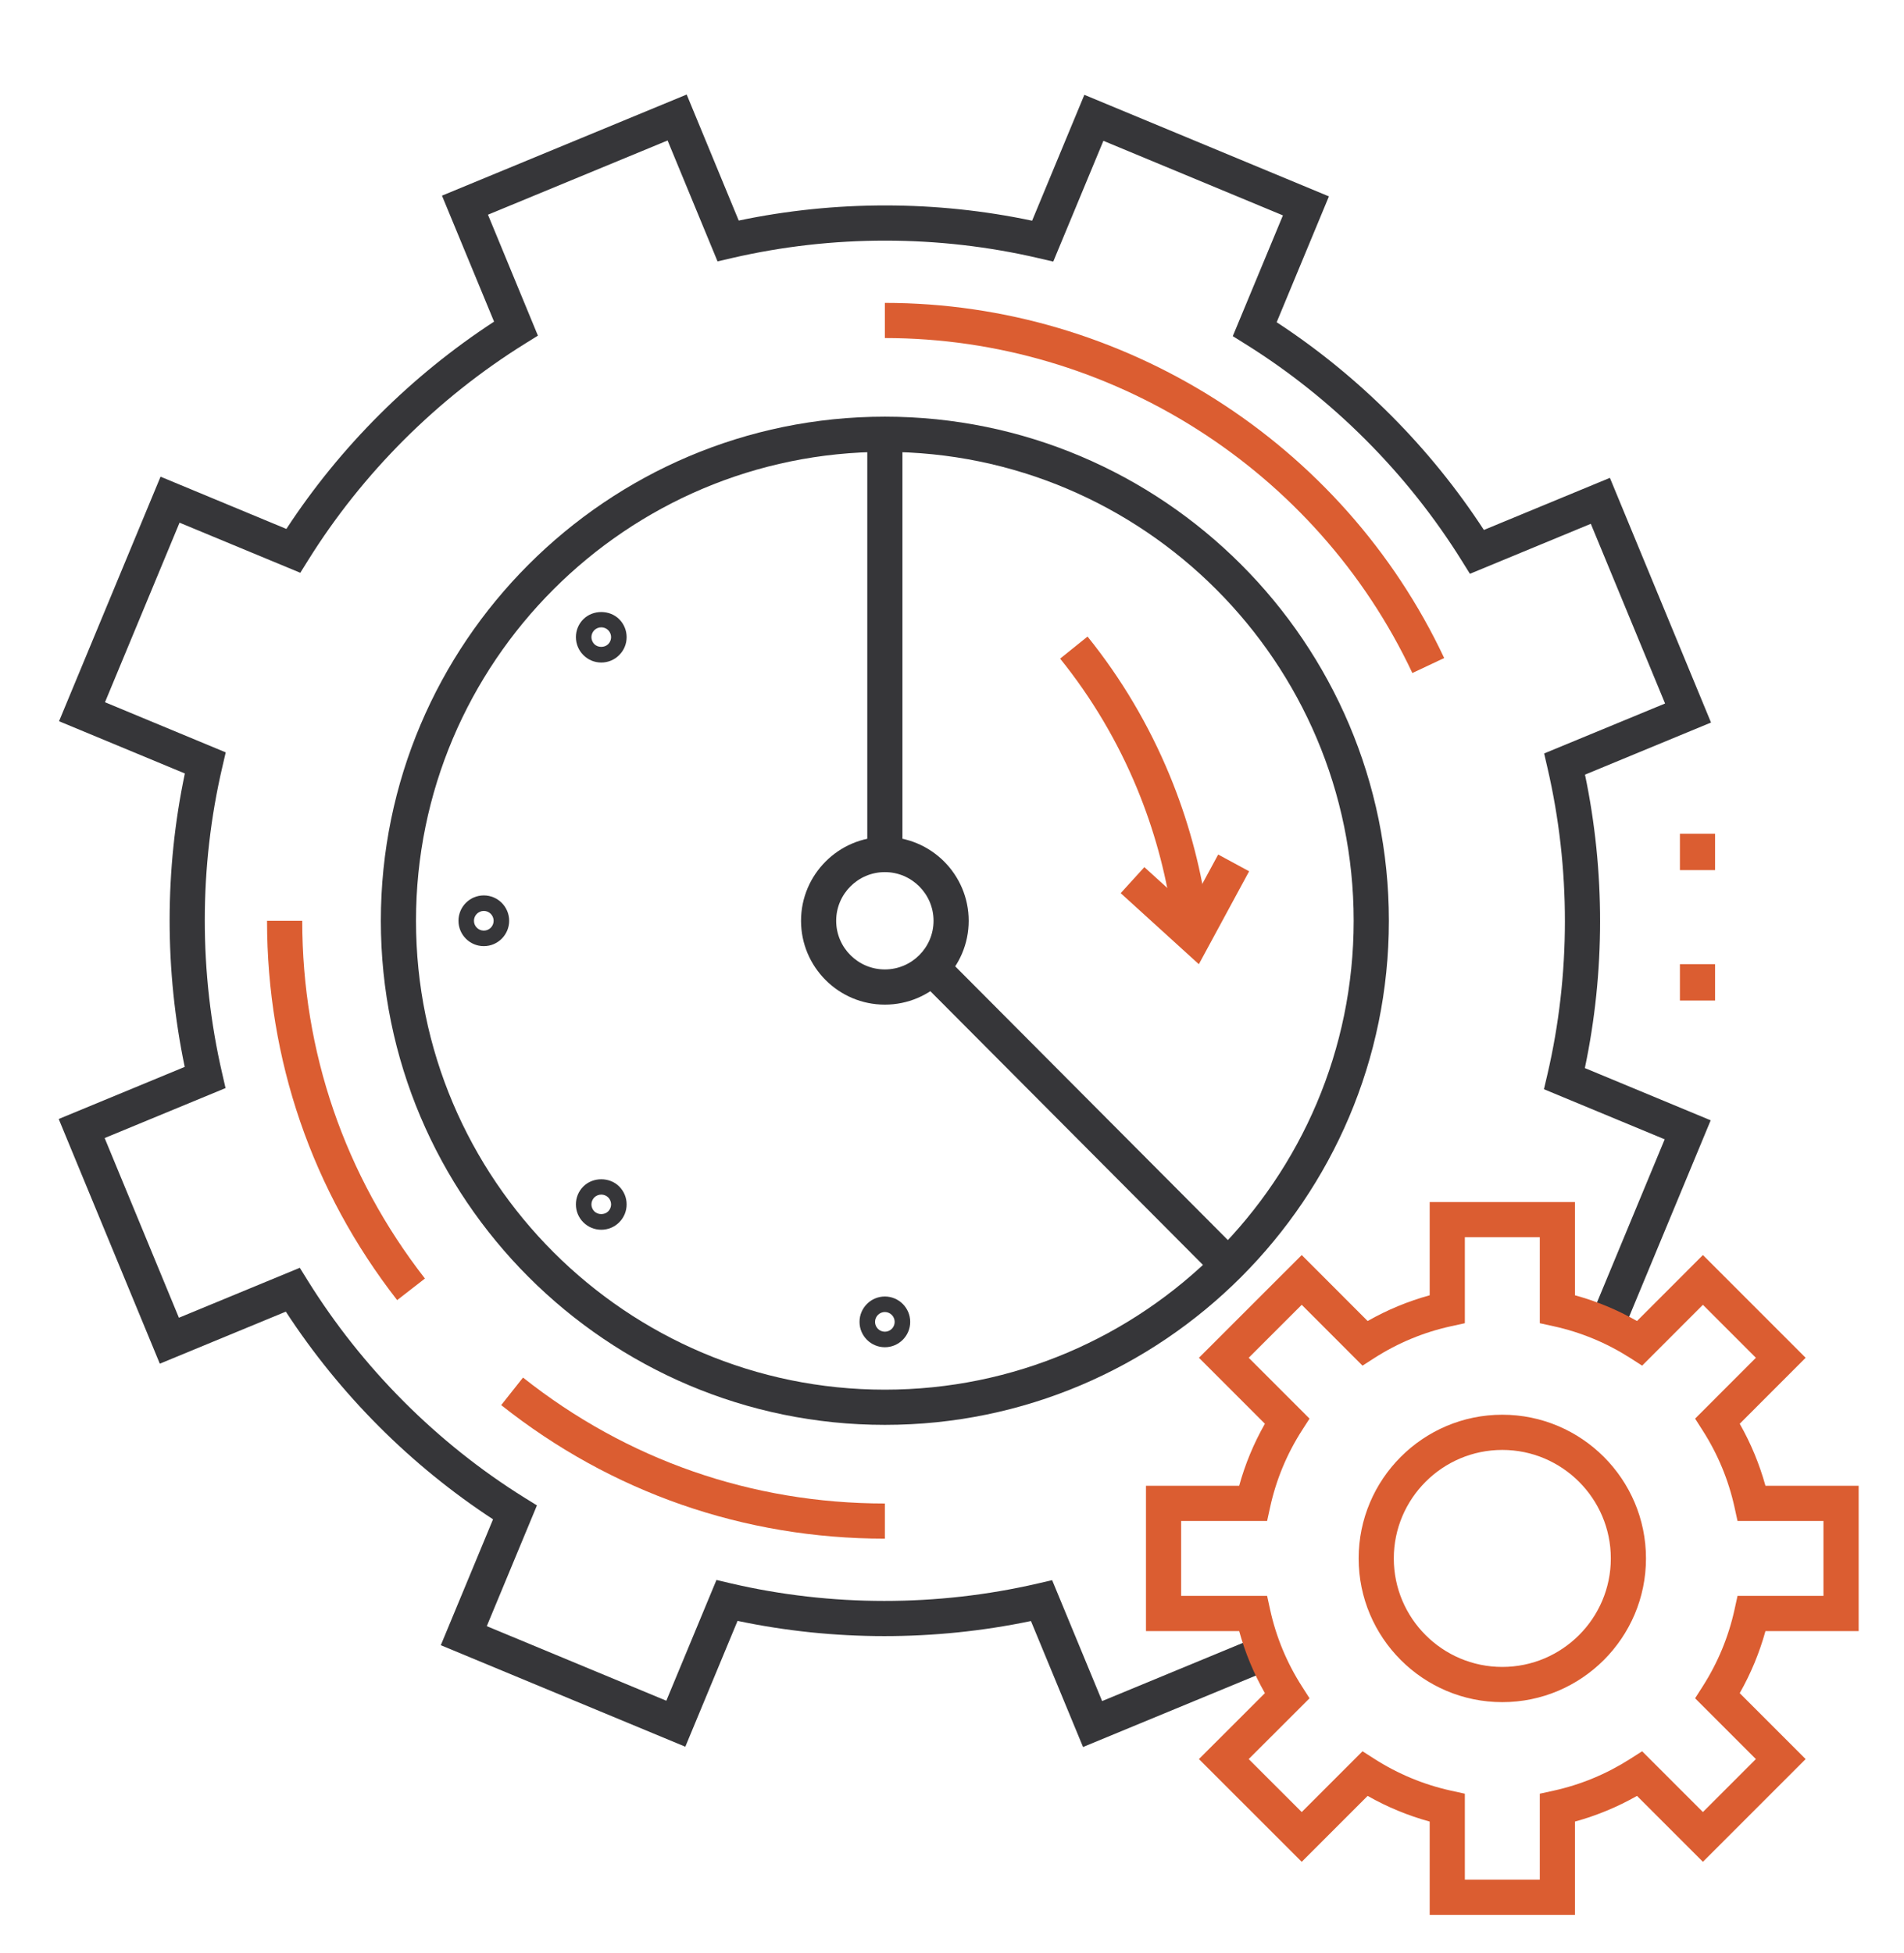
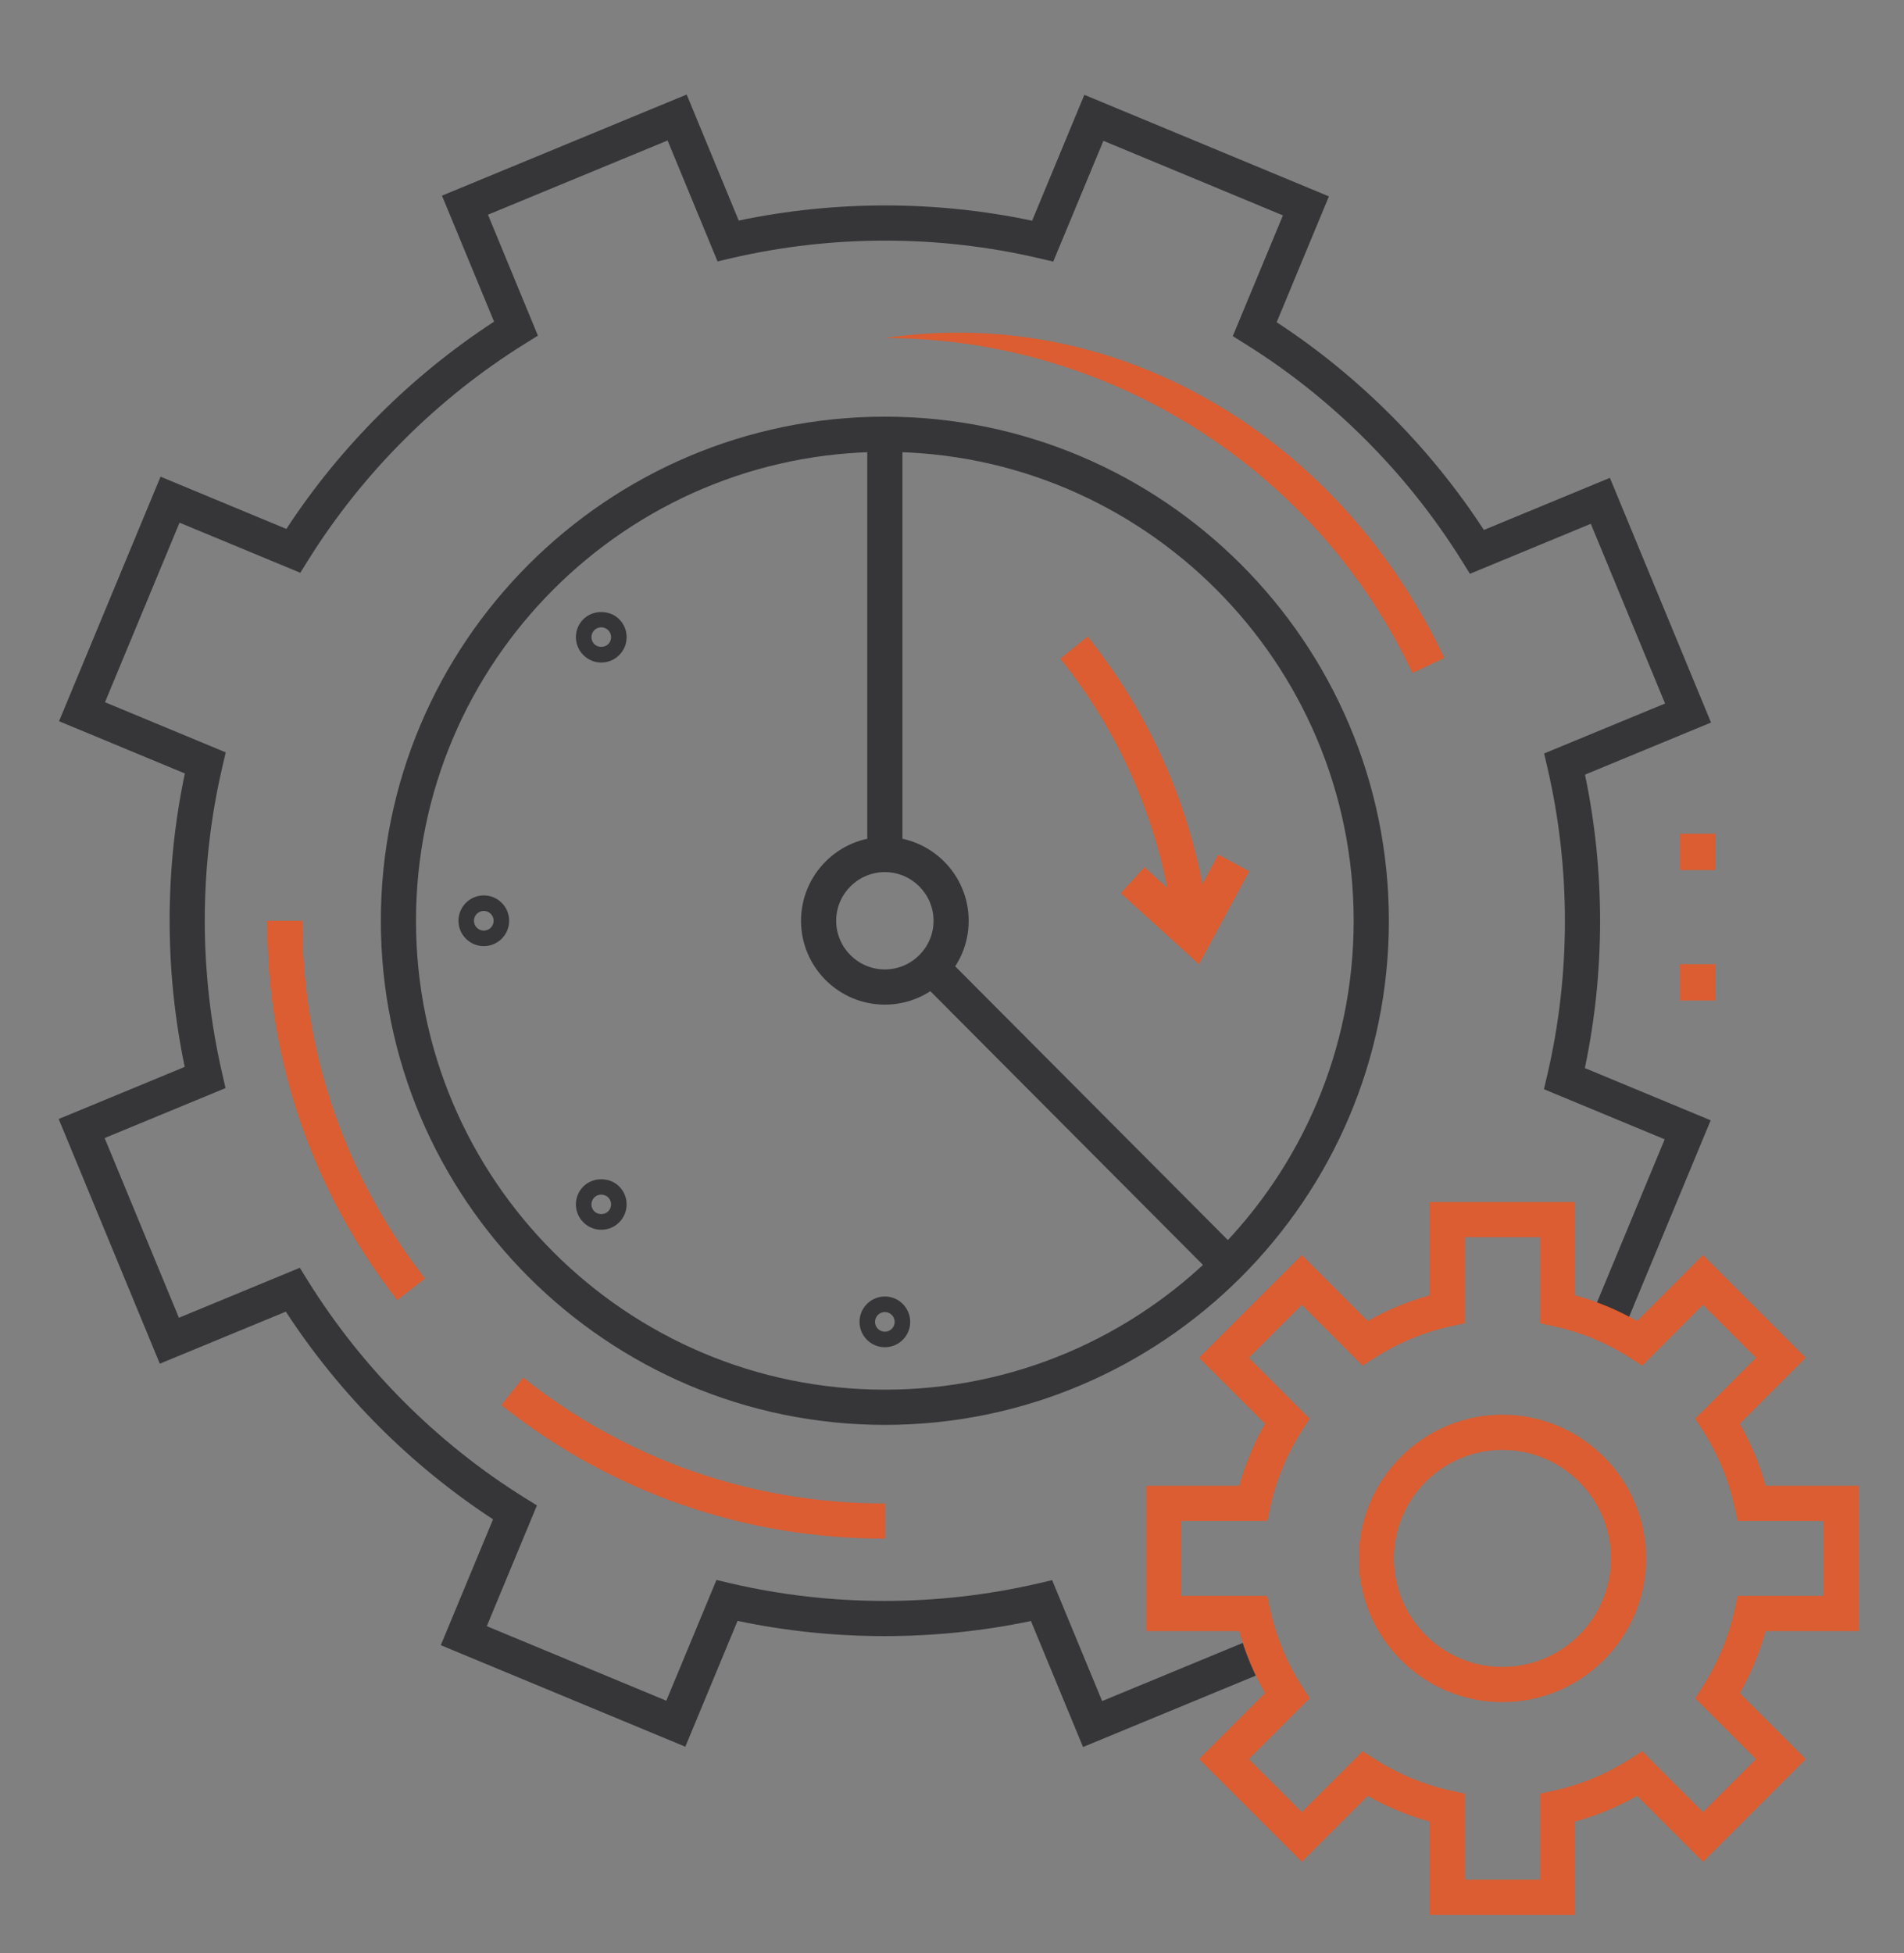
<svg xmlns="http://www.w3.org/2000/svg" width="100%" height="100%" viewBox="0 0 78 80" version="1.1" xml:space="preserve" style="fill-rule:evenodd;clip-rule:evenodd;stroke-linejoin:round;stroke-miterlimit:1.414;">
  <rect x="0" y="0" width="78" height="80" fill="#808080" stroke="none" />
  <g transform="matrix(0.48,0,0,0.48,0,0)">
    <g transform="matrix(4.167,0,0,4.167,-848,-46)">
-       <rect x="0" y="0.783" width="255.217" height="255.217" style="fill:white;fill-rule:nonzero;" />
      <path d="M225.686,46.816L224.619,44.236C222.643,44.649 220.579,44.648 218.61,44.233L217.54,46.81L212.532,44.731L213.602,42.153C211.918,41.052 210.46,39.591 209.358,37.9L206.777,38.966L204.706,33.955L207.287,32.888C206.874,30.912 206.875,28.847 207.29,26.879L204.713,25.809L206.792,20.801L209.369,21.871C210.47,20.187 211.932,18.729 213.623,17.626L212.556,15.046L217.568,12.975L218.634,15.556C220.61,15.142 222.675,15.143 224.643,15.559L225.713,12.981L230.722,15.061L229.652,17.638C231.335,18.739 232.794,20.201 233.896,21.892L236.477,20.825L238.548,25.836L235.967,26.903C236.38,28.879 236.379,30.944 235.964,32.912L238.541,33.982L236.741,38.317L236.076,38.041L237.599,34.371L235.126,33.345L235.196,33.047C235.674,30.997 235.676,28.826 235.199,26.767L235.13,26.469L237.607,25.446L236.086,21.766L233.61,22.79L233.448,22.53C232.332,20.736 230.798,19.198 229.012,18.085L228.753,17.923L229.78,15.45L226.103,13.923L225.076,16.396L224.779,16.327C222.728,15.848 220.556,15.847 218.498,16.323L218.2,16.392L217.177,13.916L213.498,15.436L214.521,17.913L214.262,18.074C212.467,19.19 210.93,20.724 209.816,22.51L209.654,22.769L207.181,21.743L205.654,25.42L208.127,26.447L208.058,26.744C207.579,28.794 207.578,30.965 208.055,33.024L208.123,33.322L205.647,34.345L207.168,38.025L209.644,37.002L209.805,37.261C210.921,39.056 212.455,40.593 214.241,41.707L214.501,41.868L213.474,44.341L217.151,45.868L218.178,43.395L218.475,43.465C220.525,43.943 222.697,43.944 224.756,43.468L225.053,43.399L226.077,45.875L229.275,44.553L229.55,45.219L225.686,46.816Z" style="fill:rgb(54,54,57);fill-rule:nonzero;" />
      <path d="M221.627,20.293C216.332,20.293 212.024,24.601 212.024,29.896C212.024,35.191 216.332,39.498 221.627,39.498C226.922,39.498 231.229,35.191 231.229,29.896C231.229,24.601 226.922,20.293 221.627,20.293ZM221.627,40.219C215.935,40.219 211.304,35.588 211.304,29.896C211.304,24.203 215.935,19.572 221.627,19.572C227.319,19.572 231.95,24.203 231.95,29.896C231.95,35.588 227.319,40.219 221.627,40.219Z" style="fill:rgb(54,54,57);fill-rule:nonzero;" />
      <path d="M221.627,28.899C221.077,28.899 220.63,29.346 220.63,29.896C220.63,30.445 221.077,30.892 221.627,30.892C222.176,30.892 222.624,30.445 222.624,29.896C222.624,29.346 222.176,28.899 221.627,28.899ZM221.627,31.613C220.68,31.613 219.91,30.843 219.91,29.896C219.91,28.949 220.68,28.178 221.627,28.178C222.574,28.178 223.344,28.949 223.344,29.896C223.344,30.843 222.574,31.613 221.627,31.613Z" style="fill:rgb(54,54,57);fill-rule:nonzero;" />
      <rect x="221.267" y="19.933" width="0.72" height="8.706" style="fill:rgb(54,54,57);fill-rule:nonzero;" />
      <path d="M221.627,37.908C221.516,37.908 221.426,37.999 221.426,38.11C221.426,38.221 221.516,38.311 221.627,38.311C221.738,38.311 221.828,38.221 221.828,38.11C221.828,37.999 221.738,37.908 221.627,37.908ZM221.627,38.629C221.341,38.629 221.108,38.396 221.108,38.11C221.108,37.823 221.341,37.59 221.627,37.59C221.913,37.59 222.146,37.823 222.146,38.11C222.146,38.396 221.913,38.629 221.627,38.629Z" style="fill:rgb(54,54,57);fill-rule:nonzero;" />
      <path d="M213.413,29.694C213.302,29.694 213.211,29.785 213.211,29.896C213.211,30.007 213.302,30.097 213.413,30.097C213.524,30.097 213.614,30.007 213.614,29.896C213.614,29.785 213.524,29.694 213.413,29.694ZM213.413,30.415C213.126,30.415 212.894,30.182 212.894,29.896C212.894,29.609 213.126,29.376 213.413,29.376C213.699,29.376 213.932,29.609 213.932,29.896C213.932,30.182 213.699,30.415 213.413,30.415Z" style="fill:rgb(54,54,57);fill-rule:nonzero;" />
      <path d="M215.819,35.503C215.766,35.503 215.714,35.524 215.676,35.561C215.639,35.599 215.617,35.651 215.617,35.704C215.617,35.757 215.639,35.809 215.676,35.846C215.751,35.921 215.886,35.921 215.961,35.846C215.998,35.809 216.02,35.757 216.02,35.704C216.02,35.651 215.998,35.599 215.961,35.561C215.924,35.524 215.872,35.503 215.819,35.503ZM215.819,36.223C215.68,36.223 215.55,36.169 215.451,36.071C215.353,35.973 215.299,35.842 215.299,35.704C215.299,35.565 215.353,35.435 215.451,35.337C215.648,35.14 215.99,35.14 216.186,35.337C216.284,35.435 216.338,35.565 216.338,35.704C216.338,35.842 216.284,35.973 216.186,36.071C216.088,36.169 215.957,36.223 215.819,36.223Z" style="fill:rgb(54,54,57);fill-rule:nonzero;" />
      <path d="M215.819,23.886C215.766,23.886 215.714,23.907 215.676,23.945C215.639,23.982 215.617,24.034 215.617,24.087C215.617,24.14 215.639,24.192 215.676,24.23C215.751,24.305 215.886,24.305 215.961,24.23C215.999,24.192 216.02,24.14 216.02,24.087C216.02,24.034 215.998,23.982 215.961,23.945C215.924,23.907 215.872,23.886 215.819,23.886ZM215.819,24.607C215.68,24.607 215.55,24.553 215.451,24.454C215.354,24.357 215.3,24.226 215.299,24.088C215.299,23.949 215.353,23.818 215.451,23.72C215.648,23.524 215.99,23.524 216.186,23.72C216.284,23.818 216.338,23.949 216.338,24.088C216.338,24.226 216.284,24.357 216.185,24.455C216.088,24.553 215.957,24.607 215.819,24.607Z" style="fill:rgb(54,54,57);fill-rule:nonzero;" />
      <path d="M228.404,37.206L222.331,31.109L222.841,30.601L228.915,36.698L228.404,37.206Z" style="fill:rgb(54,54,57);fill-rule:nonzero;" />
      <path d="M227.503,29.758C227.374,28.883 227.136,28.021 226.796,27.195C226.398,26.23 225.866,25.332 225.217,24.527L225.778,24.075C226.471,24.934 227.037,25.891 227.462,26.92C227.825,27.8 228.079,28.72 228.216,29.653L227.503,29.758Z" style="fill:rgb(219,93,49);fill-rule:nonzero;" />
      <path d="M228.058,30.785L226.457,29.33L226.942,28.797L227.862,29.633L228.454,28.539L229.088,28.882L228.058,30.785Z" style="fill:rgb(219,93,49);fill-rule:nonzero;" />
      <path d="M211.638,37.664C209.895,35.426 208.973,32.74 208.973,29.896L209.694,29.896C209.694,32.578 210.563,35.111 212.207,37.222L211.638,37.664Z" style="fill:rgb(219,93,49);fill-rule:nonzero;" />
      <path d="M221.627,42.549C218.742,42.549 216.024,41.604 213.769,39.814L214.216,39.25C216.343,40.937 218.906,41.829 221.627,41.829L221.627,42.549Z" style="fill:rgb(219,93,49);fill-rule:nonzero;" />
-       <path d="M232.431,24.822C230.471,20.655 226.23,17.962 221.627,17.962L221.627,17.242C226.507,17.242 231.004,20.097 233.083,24.515L232.431,24.822Z" style="fill:rgb(219,93,49);fill-rule:nonzero;" />
+       <path d="M232.431,24.822C230.471,20.655 226.23,17.962 221.627,17.962C226.507,17.242 231.004,20.097 233.083,24.515L232.431,24.822Z" style="fill:rgb(219,93,49);fill-rule:nonzero;" />
      <rect x="237.911" y="28.113" width="0.72" height="0.745" style="fill:rgb(219,93,49);fill-rule:nonzero;" />
      <rect x="237.911" y="30.784" width="0.72" height="0.745" style="fill:rgb(219,93,49);fill-rule:nonzero;" />
      <path d="M234.273,40.732C233.048,40.732 232.051,41.729 232.051,42.954C232.051,44.18 233.048,45.176 234.273,45.176C235.499,45.176 236.496,44.18 236.496,42.954C236.496,41.729 235.499,40.732 234.273,40.732ZM234.273,45.897C232.651,45.897 231.331,44.577 231.331,42.954C231.331,41.332 232.651,40.011 234.273,40.011C235.896,40.011 237.216,41.332 237.216,42.954C237.216,44.577 235.896,45.897 234.273,45.897ZM233.506,49.532L235.041,49.532L235.041,47.772L235.324,47.71C235.882,47.587 236.409,47.368 236.893,47.059L237.137,46.903L238.382,48.148L239.467,47.063L238.222,45.818L238.378,45.574C238.687,45.09 238.906,44.562 239.029,44.004L239.091,43.721L240.851,43.721L240.851,42.187L239.091,42.187L239.029,41.904C238.906,41.346 238.687,40.818 238.378,40.335L238.222,40.091L239.467,38.845L238.382,37.76L237.137,39.006L236.893,38.849C236.409,38.54 235.881,38.321 235.324,38.199L235.041,38.137L235.041,36.376L233.506,36.376L233.506,38.137L233.223,38.199C232.665,38.321 232.137,38.54 231.654,38.849L231.41,39.006L230.165,37.76L229.079,38.845L230.325,40.091L230.168,40.335C229.859,40.818 229.64,41.346 229.518,41.904L229.456,42.187L227.695,42.187L227.695,43.721L229.456,43.721L229.518,44.004C229.64,44.562 229.859,45.09 230.169,45.574L230.325,45.818L229.079,47.063L230.165,48.148L231.41,46.903L231.654,47.059C232.137,47.368 232.665,47.587 233.223,47.71L233.506,47.772L233.506,49.532ZM235.761,50.253L232.786,50.253L232.786,48.343C232.342,48.221 231.916,48.045 231.515,47.817L230.165,49.167L228.06,47.063L229.411,45.713C229.183,45.311 229.006,44.886 228.884,44.442L226.975,44.442L226.975,41.466L228.884,41.466C229.006,41.022 229.183,40.597 229.411,40.196L228.06,38.845L230.165,36.741L231.515,38.092C231.916,37.864 232.342,37.687 232.786,37.565L232.786,35.656L235.761,35.656L235.761,37.565C236.205,37.687 236.63,37.863 237.032,38.092L238.382,36.741L240.486,38.845L239.136,40.196C239.364,40.597 239.54,41.022 239.663,41.466L241.572,41.466L241.572,44.442L239.663,44.442C239.54,44.886 239.364,45.311 239.136,45.713L240.486,47.063L238.382,49.167L237.032,47.817C236.63,48.045 236.205,48.221 235.761,48.343L235.761,50.253Z" style="fill:rgb(219,93,49);fill-rule:nonzero;" />
    </g>
  </g>
</svg>